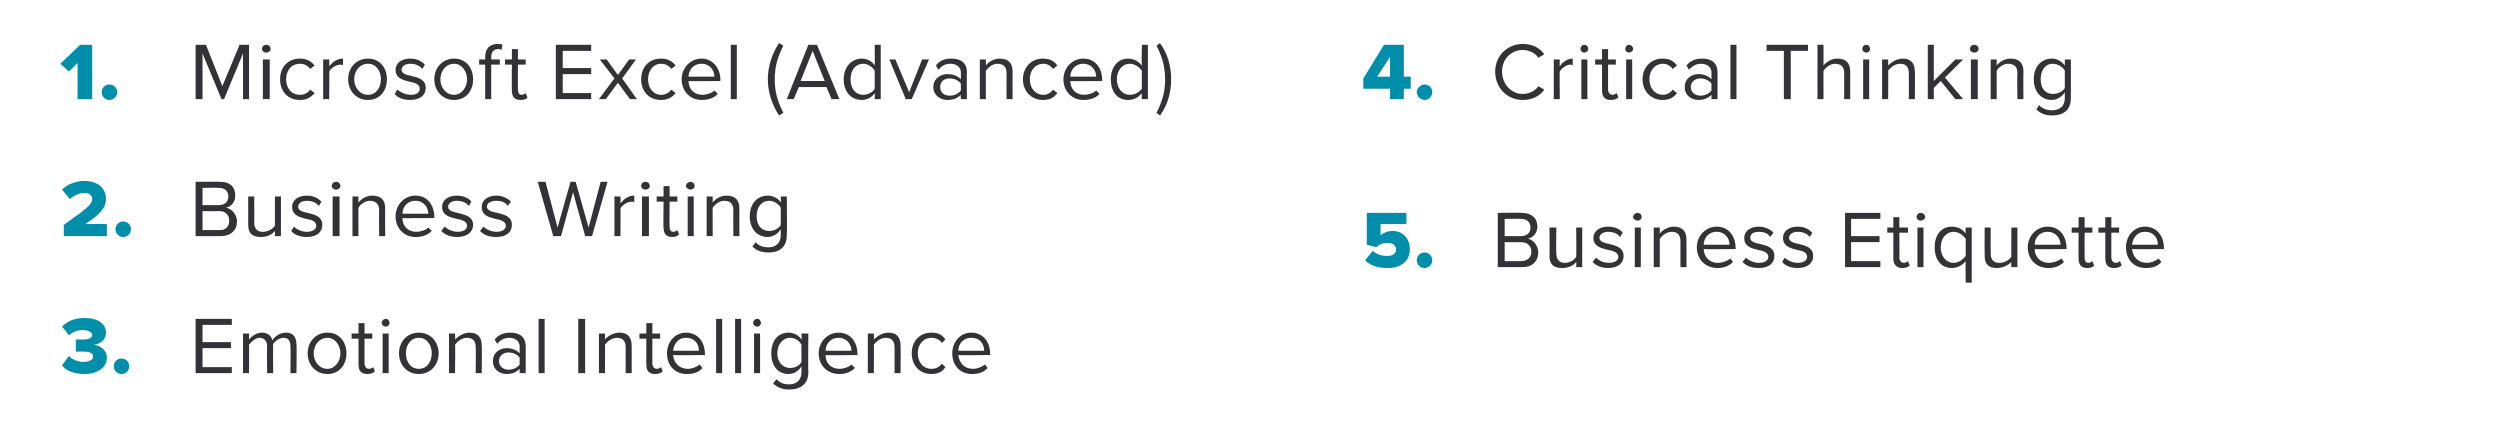
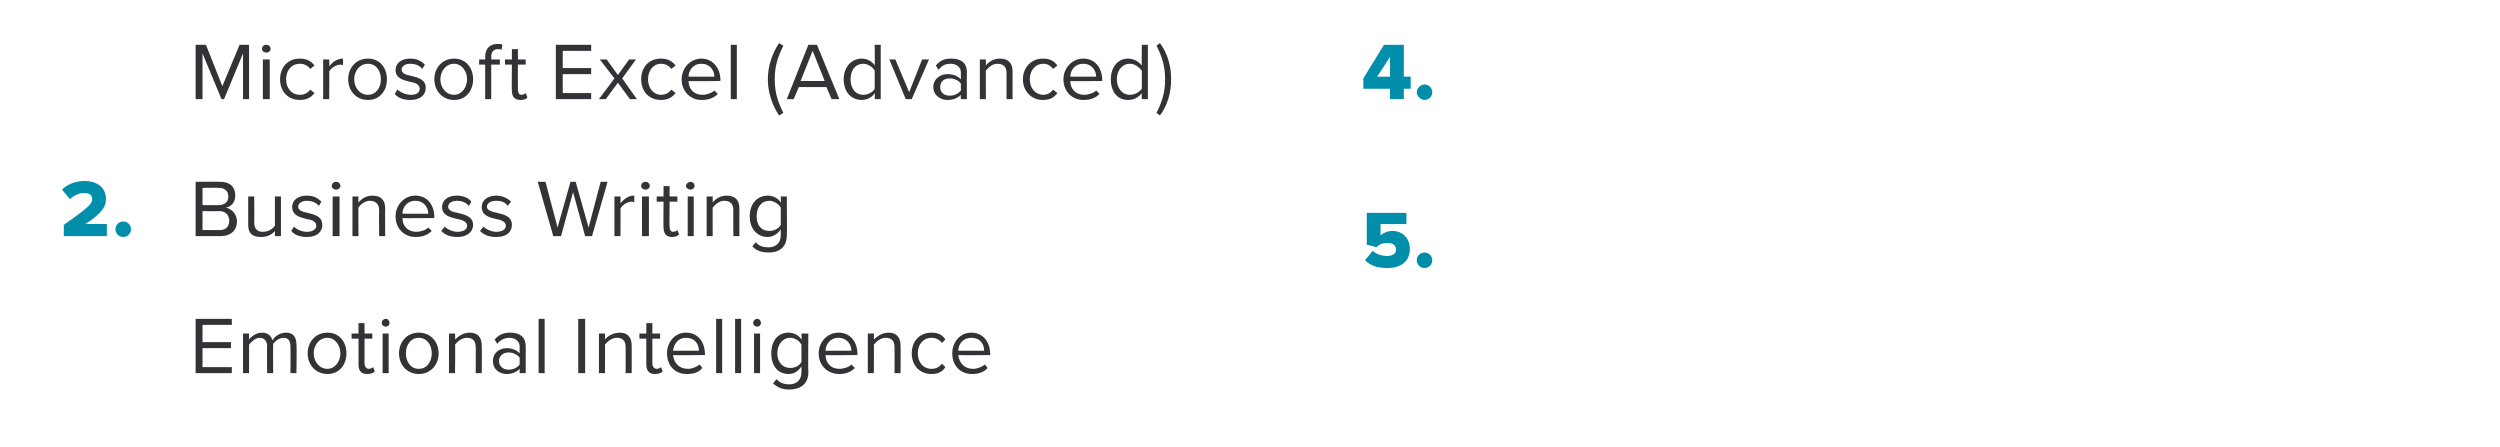
<svg xmlns="http://www.w3.org/2000/svg" version="1.1" width="290.1px" height="51.9px" viewBox="0 -4 290.1 51.9" style="top:-4px">
  <desc>Microsoft Excel (Advanced) Business Writing Emotional Intelligence Critical Thinking Business Etiquette</desc>
  <defs />
  <g id="Group68119">
-     <path d="M 173.8 27 L 173.8 20.7 C 173.8 20.7 176.6 20.67 176.6 20.7 C 177.7 20.7 178.4 21.3 178.4 22.3 C 178.4 23.1 177.8 23.6 177.3 23.7 C 177.9 23.8 178.5 24.5 178.5 25.3 C 178.5 26.3 177.8 27 176.7 27 C 176.66 27 173.8 27 173.8 27 Z M 174.6 23.4 C 174.6 23.4 176.46 23.41 176.5 23.4 C 177.2 23.4 177.6 23 177.6 22.4 C 177.6 21.8 177.2 21.4 176.5 21.4 C 176.46 21.37 174.6 21.4 174.6 21.4 L 174.6 23.4 Z M 174.6 26.3 C 174.6 26.3 176.5 26.3 176.5 26.3 C 177.2 26.3 177.7 25.9 177.7 25.2 C 177.7 24.6 177.3 24.1 176.5 24.1 C 176.5 24.12 174.6 24.1 174.6 24.1 L 174.6 26.3 Z M 182.9 27 C 182.9 27 182.94 26.36 182.9 26.4 C 182.6 26.8 182 27.1 181.3 27.1 C 180.3 27.1 179.8 26.7 179.8 25.7 C 179.84 25.66 179.8 22.4 179.8 22.4 L 180.6 22.4 C 180.6 22.4 180.55 25.44 180.6 25.4 C 180.6 26.2 181 26.5 181.6 26.5 C 182.1 26.5 182.7 26.2 182.9 25.8 C 182.94 25.79 182.9 22.4 182.9 22.4 L 183.6 22.4 L 183.6 27 L 182.9 27 Z M 185.2 25.9 C 185.5 26.2 186 26.5 186.7 26.5 C 187.4 26.5 187.8 26.2 187.8 25.8 C 187.8 25.3 187.2 25.1 186.6 25 C 185.8 24.8 184.9 24.6 184.9 23.6 C 184.9 22.9 185.5 22.3 186.6 22.3 C 187.4 22.3 188 22.6 188.3 23 C 188.3 23 188 23.5 188 23.5 C 187.7 23.1 187.2 22.9 186.6 22.9 C 186 22.9 185.6 23.2 185.6 23.6 C 185.6 24 186.1 24.2 186.7 24.3 C 187.5 24.5 188.4 24.7 188.4 25.7 C 188.4 26.5 187.8 27.1 186.6 27.1 C 185.9 27.1 185.3 26.9 184.8 26.4 C 184.8 26.4 185.2 25.9 185.2 25.9 Z M 189.5 21.2 C 189.5 20.9 189.8 20.7 190 20.7 C 190.3 20.7 190.5 20.9 190.5 21.2 C 190.5 21.4 190.3 21.6 190 21.6 C 189.8 21.6 189.5 21.4 189.5 21.2 Z M 189.7 27 L 189.7 22.4 L 190.4 22.4 L 190.4 27 L 189.7 27 Z M 195 27 C 195 27 194.99 24 195 24 C 195 23.2 194.6 22.9 194 22.9 C 193.4 22.9 192.9 23.3 192.6 23.7 C 192.6 23.65 192.6 27 192.6 27 L 191.9 27 L 191.9 22.4 L 192.6 22.4 C 192.6 22.4 192.6 23.08 192.6 23.1 C 192.9 22.7 193.6 22.3 194.2 22.3 C 195.2 22.3 195.7 22.8 195.7 23.8 C 195.7 23.78 195.7 27 195.7 27 L 195 27 Z M 199.2 22.3 C 200.6 22.3 201.4 23.4 201.4 24.8 C 201.41 24.76 201.4 24.9 201.4 24.9 C 201.4 24.9 197.69 24.94 197.7 24.9 C 197.7 25.8 198.4 26.5 199.3 26.5 C 199.9 26.5 200.4 26.3 200.8 26 C 200.8 26 201.1 26.4 201.1 26.4 C 200.6 26.9 200 27.1 199.3 27.1 C 197.9 27.1 196.9 26.1 196.9 24.7 C 196.9 23.4 197.9 22.3 199.2 22.3 Z M 197.7 24.4 C 197.7 24.4 200.7 24.4 200.7 24.4 C 200.7 23.7 200.2 22.9 199.2 22.9 C 198.2 22.9 197.7 23.7 197.7 24.4 Z M 202.6 25.9 C 202.9 26.2 203.5 26.5 204.1 26.5 C 204.8 26.5 205.2 26.2 205.2 25.8 C 205.2 25.3 204.6 25.1 204 25 C 203.2 24.8 202.4 24.6 202.4 23.6 C 202.4 22.9 203 22.3 204.1 22.3 C 204.8 22.3 205.4 22.6 205.8 23 C 205.8 23 205.4 23.5 205.4 23.5 C 205.2 23.1 204.7 22.9 204.1 22.9 C 203.4 22.9 203.1 23.2 203.1 23.6 C 203.1 24 203.6 24.2 204.2 24.3 C 205 24.5 205.9 24.7 205.9 25.7 C 205.9 26.5 205.3 27.1 204.1 27.1 C 203.3 27.1 202.7 26.9 202.2 26.4 C 202.2 26.4 202.6 25.9 202.6 25.9 Z M 207.1 25.9 C 207.4 26.2 208 26.5 208.6 26.5 C 209.3 26.5 209.7 26.2 209.7 25.8 C 209.7 25.3 209.2 25.1 208.5 25 C 207.8 24.8 206.9 24.6 206.9 23.6 C 206.9 22.9 207.5 22.3 208.6 22.3 C 209.4 22.3 209.9 22.6 210.3 23 C 210.3 23 210 23.5 210 23.5 C 209.7 23.1 209.2 22.9 208.6 22.9 C 208 22.9 207.6 23.2 207.6 23.6 C 207.6 24 208.1 24.2 208.7 24.3 C 209.5 24.5 210.4 24.7 210.4 25.7 C 210.4 26.5 209.8 27.1 208.6 27.1 C 207.9 27.1 207.2 26.9 206.8 26.4 C 206.8 26.4 207.1 25.9 207.1 25.9 Z M 214.1 27 L 214.1 20.7 L 218.2 20.7 L 218.2 21.4 L 214.8 21.4 L 214.8 23.4 L 218.1 23.4 L 218.1 24.1 L 214.8 24.1 L 214.8 26.3 L 218.2 26.3 L 218.2 27 L 214.1 27 Z M 219.7 26 C 219.72 26.05 219.7 23 219.7 23 L 219 23 L 219 22.4 L 219.7 22.4 L 219.7 21.2 L 220.4 21.2 L 220.4 22.4 L 221.4 22.4 L 221.4 23 L 220.4 23 C 220.4 23 220.43 25.89 220.4 25.9 C 220.4 26.2 220.6 26.5 220.9 26.5 C 221.1 26.5 221.3 26.4 221.4 26.3 C 221.4 26.3 221.6 26.8 221.6 26.8 C 221.4 27 221.2 27.1 220.7 27.1 C 220.1 27.1 219.7 26.7 219.7 26 Z M 222.4 21.2 C 222.4 20.9 222.6 20.7 222.9 20.7 C 223.1 20.7 223.4 20.9 223.4 21.2 C 223.4 21.4 223.1 21.6 222.9 21.6 C 222.6 21.6 222.4 21.4 222.4 21.2 Z M 222.5 27 L 222.5 22.4 L 223.2 22.4 L 223.2 27 L 222.5 27 Z M 228.8 28.8 L 228.1 28.8 C 228.1 28.8 228.06 26.31 228.1 26.3 C 227.7 26.8 227.1 27.1 226.5 27.1 C 225.3 27.1 224.5 26.2 224.5 24.7 C 224.5 23.2 225.3 22.3 226.5 22.3 C 227.2 22.3 227.7 22.6 228.1 23.1 C 228.06 23.1 228.1 22.4 228.1 22.4 L 228.8 22.4 L 228.8 28.8 Z M 228.1 23.7 C 227.8 23.3 227.3 22.9 226.7 22.9 C 225.8 22.9 225.2 23.7 225.2 24.7 C 225.2 25.7 225.8 26.5 226.7 26.5 C 227.3 26.5 227.8 26.1 228.1 25.7 C 228.1 25.7 228.1 23.7 228.1 23.7 Z M 233.4 27 C 233.4 27 233.37 26.36 233.4 26.4 C 233 26.8 232.4 27.1 231.7 27.1 C 230.8 27.1 230.3 26.7 230.3 25.7 C 230.28 25.66 230.3 22.4 230.3 22.4 L 231 22.4 C 231 22.4 230.99 25.44 231 25.4 C 231 26.2 231.4 26.5 232 26.5 C 232.6 26.5 233.1 26.2 233.4 25.8 C 233.37 25.79 233.4 22.4 233.4 22.4 L 234.1 22.4 L 234.1 27 L 233.4 27 Z M 237.6 22.3 C 239 22.3 239.8 23.4 239.8 24.8 C 239.81 24.76 239.8 24.9 239.8 24.9 C 239.8 24.9 236.09 24.94 236.1 24.9 C 236.1 25.8 236.8 26.5 237.7 26.5 C 238.3 26.5 238.8 26.3 239.2 26 C 239.2 26 239.5 26.4 239.5 26.4 C 239 26.9 238.4 27.1 237.7 27.1 C 236.3 27.1 235.3 26.1 235.3 24.7 C 235.3 23.4 236.3 22.3 237.6 22.3 Z M 236.1 24.4 C 236.1 24.4 239.1 24.4 239.1 24.4 C 239.1 23.7 238.6 22.9 237.6 22.9 C 236.6 22.9 236.1 23.7 236.1 24.4 Z M 241.2 26 C 241.17 26.05 241.2 23 241.2 23 L 240.4 23 L 240.4 22.4 L 241.2 22.4 L 241.2 21.2 L 241.9 21.2 L 241.9 22.4 L 242.8 22.4 L 242.8 23 L 241.9 23 C 241.9 23 241.88 25.89 241.9 25.9 C 241.9 26.2 242 26.5 242.3 26.5 C 242.5 26.5 242.7 26.4 242.8 26.3 C 242.8 26.3 243 26.8 243 26.8 C 242.9 27 242.6 27.1 242.2 27.1 C 241.5 27.1 241.2 26.7 241.2 26 Z M 244.3 26 C 244.3 26.05 244.3 23 244.3 23 L 243.5 23 L 243.5 22.4 L 244.3 22.4 L 244.3 21.2 L 245 21.2 L 245 22.4 L 245.9 22.4 L 245.9 23 L 245 23 C 245 23 245.01 25.89 245 25.9 C 245 26.2 245.2 26.5 245.5 26.5 C 245.7 26.5 245.9 26.4 246 26.3 C 246 26.3 246.2 26.8 246.2 26.8 C 246 27 245.7 27.1 245.3 27.1 C 244.6 27.1 244.3 26.7 244.3 26 Z M 248.9 22.3 C 250.3 22.3 251.1 23.4 251.1 24.8 C 251.13 24.76 251.1 24.9 251.1 24.9 C 251.1 24.9 247.42 24.94 247.4 24.9 C 247.5 25.8 248.1 26.5 249.1 26.5 C 249.6 26.5 250.1 26.3 250.5 26 C 250.5 26 250.8 26.4 250.8 26.4 C 250.4 26.9 249.8 27.1 249 27.1 C 247.6 27.1 246.7 26.1 246.7 24.7 C 246.7 23.4 247.6 22.3 248.9 22.3 Z M 247.4 24.4 C 247.4 24.4 250.4 24.4 250.4 24.4 C 250.4 23.7 250 22.9 248.9 22.9 C 247.9 22.9 247.5 23.7 247.4 24.4 Z " stroke="none" fill="#333236" />
    <path d="M 159.3 25.1 C 159.7 25.5 160.3 25.7 161 25.7 C 161.6 25.7 162 25.4 162 25 C 162 24.5 161.7 24.2 161 24.2 C 160.5 24.2 160.1 24.3 159.7 24.7 C 159.74 24.66 158.6 24.4 158.6 24.4 L 158.6 20.7 L 163.2 20.7 L 163.2 22 L 160.2 22 C 160.2 22 160.19 23.35 160.2 23.3 C 160.6 23 161 22.8 161.6 22.8 C 162.7 22.8 163.6 23.6 163.6 24.9 C 163.6 26.3 162.6 27.1 161 27.1 C 159.8 27.1 159 26.8 158.4 26.2 C 158.4 26.2 159.3 25.1 159.3 25.1 Z M 165.3 25.3 C 165.8 25.3 166.2 25.7 166.2 26.2 C 166.2 26.7 165.8 27.1 165.3 27.1 C 164.8 27.1 164.4 26.7 164.4 26.2 C 164.4 25.7 164.8 25.3 165.3 25.3 Z " stroke="none" fill="#008eaa" />
-     <path d="M 173.5 4.3 C 173.5 2.4 175 1.1 176.7 1.1 C 177.9 1.1 178.7 1.6 179.2 2.3 C 179.2 2.3 178.5 2.7 178.5 2.7 C 178.2 2.2 177.5 1.8 176.7 1.8 C 175.4 1.8 174.3 2.8 174.3 4.3 C 174.3 5.8 175.4 6.9 176.7 6.9 C 177.5 6.9 178.2 6.5 178.5 6 C 178.5 6 179.2 6.4 179.2 6.4 C 178.7 7.1 177.9 7.6 176.7 7.6 C 175 7.6 173.5 6.3 173.5 4.3 Z M 180.3 7.5 L 180.3 2.9 L 181 2.9 C 181 2.9 180.96 3.66 181 3.7 C 181.3 3.2 181.9 2.8 182.5 2.8 C 182.5 2.8 182.5 3.6 182.5 3.6 C 182.4 3.5 182.3 3.5 182.2 3.5 C 181.8 3.5 181.2 3.9 181 4.3 C 180.96 4.26 181 7.5 181 7.5 L 180.3 7.5 Z M 183.4 1.7 C 183.4 1.4 183.6 1.2 183.8 1.2 C 184.1 1.2 184.3 1.4 184.3 1.7 C 184.3 1.9 184.1 2.1 183.8 2.1 C 183.6 2.1 183.4 1.9 183.4 1.7 Z M 183.5 7.5 L 183.5 2.9 L 184.2 2.9 L 184.2 7.5 L 183.5 7.5 Z M 185.9 6.5 C 185.9 6.55 185.9 3.5 185.9 3.5 L 185.1 3.5 L 185.1 2.9 L 185.9 2.9 L 185.9 1.7 L 186.6 1.7 L 186.6 2.9 L 187.5 2.9 L 187.5 3.5 L 186.6 3.5 C 186.6 3.5 186.61 6.39 186.6 6.4 C 186.6 6.7 186.8 7 187.1 7 C 187.3 7 187.5 6.9 187.6 6.8 C 187.6 6.8 187.8 7.3 187.8 7.3 C 187.6 7.5 187.3 7.6 186.9 7.6 C 186.2 7.6 185.9 7.2 185.9 6.5 Z M 188.6 1.7 C 188.6 1.4 188.8 1.2 189 1.2 C 189.3 1.2 189.5 1.4 189.5 1.7 C 189.5 1.9 189.3 2.1 189 2.1 C 188.8 2.1 188.6 1.9 188.6 1.7 Z M 188.7 7.5 L 188.7 2.9 L 189.4 2.9 L 189.4 7.5 L 188.7 7.5 Z M 192.9 2.8 C 193.8 2.8 194.2 3.1 194.6 3.6 C 194.6 3.6 194.1 4 194.1 4 C 193.8 3.6 193.4 3.4 193 3.4 C 192 3.4 191.4 4.2 191.4 5.2 C 191.4 6.2 192 7 193 7 C 193.4 7 193.8 6.8 194.1 6.4 C 194.1 6.4 194.6 6.8 194.6 6.8 C 194.2 7.3 193.8 7.6 192.9 7.6 C 191.6 7.6 190.6 6.6 190.6 5.2 C 190.6 3.8 191.6 2.8 192.9 2.8 Z M 198.6 7.5 C 198.6 7.5 198.6 6.98 198.6 7 C 198.2 7.4 197.7 7.6 197.1 7.6 C 196.3 7.6 195.5 7.1 195.5 6.1 C 195.5 5.1 196.3 4.6 197.1 4.6 C 197.7 4.6 198.2 4.8 198.6 5.2 C 198.6 5.2 198.6 4.4 198.6 4.4 C 198.6 3.8 198.1 3.4 197.4 3.4 C 196.9 3.4 196.4 3.6 196 4.1 C 196 4.1 195.7 3.6 195.7 3.6 C 196.2 3 196.8 2.8 197.5 2.8 C 198.5 2.8 199.3 3.2 199.3 4.4 C 199.31 4.35 199.3 7.5 199.3 7.5 L 198.6 7.5 Z M 198.6 5.7 C 198.3 5.3 197.8 5.1 197.3 5.1 C 196.7 5.1 196.2 5.5 196.2 6.1 C 196.2 6.7 196.7 7.1 197.3 7.1 C 197.8 7.1 198.3 6.9 198.6 6.5 C 198.6 6.5 198.6 5.7 198.6 5.7 Z M 200.8 7.5 L 200.8 1.2 L 201.5 1.2 L 201.5 7.5 L 200.8 7.5 Z M 207 7.5 L 207 1.9 L 205 1.9 L 205 1.2 L 209.8 1.2 L 209.8 1.9 L 207.8 1.9 L 207.8 7.5 L 207 7.5 Z M 214 7.5 C 214 7.5 213.99 4.48 214 4.5 C 214 3.7 213.6 3.4 212.9 3.4 C 212.4 3.4 211.9 3.8 211.6 4.2 C 211.59 4.15 211.6 7.5 211.6 7.5 L 210.9 7.5 L 210.9 1.2 L 211.6 1.2 C 211.6 1.2 211.59 3.58 211.6 3.6 C 211.9 3.2 212.5 2.8 213.2 2.8 C 214.2 2.8 214.7 3.3 214.7 4.3 C 214.7 4.26 214.7 7.5 214.7 7.5 L 214 7.5 Z M 216.1 1.7 C 216.1 1.4 216.3 1.2 216.6 1.2 C 216.8 1.2 217 1.4 217 1.7 C 217 1.9 216.8 2.1 216.6 2.1 C 216.3 2.1 216.1 1.9 216.1 1.7 Z M 216.2 7.5 L 216.2 2.9 L 216.9 2.9 L 216.9 7.5 L 216.2 7.5 Z M 221.5 7.5 C 221.5 7.5 221.52 4.5 221.5 4.5 C 221.5 3.7 221.1 3.4 220.5 3.4 C 219.9 3.4 219.4 3.8 219.1 4.2 C 219.13 4.15 219.1 7.5 219.1 7.5 L 218.4 7.5 L 218.4 2.9 L 219.1 2.9 C 219.1 2.9 219.13 3.58 219.1 3.6 C 219.5 3.2 220.1 2.8 220.8 2.8 C 221.7 2.8 222.2 3.3 222.2 4.3 C 222.23 4.28 222.2 7.5 222.2 7.5 L 221.5 7.5 Z M 226.9 7.5 L 225.2 5.4 L 224.4 6.2 L 224.4 7.5 L 223.7 7.5 L 223.7 1.2 L 224.4 1.2 L 224.4 5.4 L 226.9 2.9 L 227.8 2.9 L 225.7 5 L 227.8 7.5 L 226.9 7.5 Z M 228.6 1.7 C 228.6 1.4 228.8 1.2 229.1 1.2 C 229.4 1.2 229.6 1.4 229.6 1.7 C 229.6 1.9 229.4 2.1 229.1 2.1 C 228.8 2.1 228.6 1.9 228.6 1.7 Z M 228.7 7.5 L 228.7 2.9 L 229.5 2.9 L 229.5 7.5 L 228.7 7.5 Z M 234.1 7.5 C 234.1 7.5 234.06 4.5 234.1 4.5 C 234.1 3.7 233.7 3.4 233 3.4 C 232.5 3.4 231.9 3.8 231.7 4.2 C 231.68 4.15 231.7 7.5 231.7 7.5 L 231 7.5 L 231 2.9 L 231.7 2.9 C 231.7 2.9 231.68 3.58 231.7 3.6 C 232 3.2 232.6 2.8 233.3 2.8 C 234.3 2.8 234.8 3.3 234.8 4.3 C 234.77 4.28 234.8 7.5 234.8 7.5 L 234.1 7.5 Z M 236.6 8.2 C 237 8.6 237.5 8.8 238.1 8.8 C 238.9 8.8 239.6 8.4 239.6 7.4 C 239.6 7.4 239.6 6.7 239.6 6.7 C 239.3 7.2 238.7 7.6 238.1 7.6 C 236.9 7.6 236 6.7 236 5.2 C 236 3.7 236.9 2.8 238.1 2.8 C 238.7 2.8 239.2 3.1 239.6 3.6 C 239.61 3.61 239.6 2.9 239.6 2.9 L 240.3 2.9 C 240.3 2.9 240.32 7.37 240.3 7.4 C 240.3 8.9 239.3 9.4 238.1 9.4 C 237.4 9.4 236.8 9.2 236.3 8.7 C 236.3 8.7 236.6 8.2 236.6 8.2 Z M 239.6 4.2 C 239.4 3.8 238.8 3.4 238.2 3.4 C 237.3 3.4 236.8 4.2 236.8 5.2 C 236.8 6.2 237.3 6.9 238.2 6.9 C 238.8 6.9 239.4 6.6 239.6 6.2 C 239.6 6.2 239.6 4.2 239.6 4.2 Z " stroke="none" fill="#333236" />
    <path d="M 161.3 7.5 L 161.3 6.3 L 158.2 6.3 L 158.2 5.1 L 160.6 1.2 L 162.9 1.2 L 162.9 4.9 L 163.7 4.9 L 163.7 6.3 L 162.9 6.3 L 162.9 7.5 L 161.3 7.5 Z M 161.3 2.6 L 159.8 4.9 L 161.3 4.9 L 161.3 2.6 Z M 165.3 5.8 C 165.8 5.8 166.2 6.2 166.2 6.7 C 166.2 7.2 165.8 7.6 165.3 7.6 C 164.9 7.6 164.4 7.2 164.4 6.7 C 164.4 6.2 164.9 5.8 165.3 5.8 Z " stroke="none" fill="#008eaa" />
  </g>
  <g id="Group68114">
    <path d="M 22.7 39.3 L 22.7 33 L 26.9 33 L 26.9 33.7 L 23.5 33.7 L 23.5 35.7 L 26.8 35.7 L 26.8 36.4 L 23.5 36.4 L 23.5 38.6 L 26.9 38.6 L 26.9 39.3 L 22.7 39.3 Z M 33.7 39.3 C 33.7 39.3 33.74 36.19 33.7 36.2 C 33.7 35.6 33.5 35.2 32.9 35.2 C 32.4 35.2 31.9 35.6 31.7 35.9 C 31.67 35.94 31.7 39.3 31.7 39.3 L 31 39.3 C 31 39.3 30.96 36.19 31 36.2 C 31 35.6 30.7 35.2 30.1 35.2 C 29.7 35.2 29.2 35.6 28.9 36 C 28.91 35.95 28.9 39.3 28.9 39.3 L 28.2 39.3 L 28.2 34.7 L 28.9 34.7 C 28.9 34.7 28.91 35.38 28.9 35.4 C 29.1 35.1 29.7 34.6 30.4 34.6 C 31.1 34.6 31.5 35 31.6 35.5 C 31.9 35 32.5 34.6 33.2 34.6 C 34 34.6 34.4 35.1 34.4 36 C 34.45 35.99 34.4 39.3 34.4 39.3 L 33.7 39.3 Z M 35.7 37 C 35.7 35.7 36.6 34.6 38 34.6 C 39.4 34.6 40.2 35.7 40.2 37 C 40.2 38.3 39.4 39.4 38 39.4 C 36.6 39.4 35.7 38.3 35.7 37 Z M 39.5 37 C 39.5 36.1 38.9 35.2 38 35.2 C 37 35.2 36.4 36.1 36.4 37 C 36.4 37.9 37 38.8 38 38.8 C 38.9 38.8 39.5 37.9 39.5 37 Z M 41.6 38.3 C 41.6 38.35 41.6 35.3 41.6 35.3 L 40.8 35.3 L 40.8 34.7 L 41.6 34.7 L 41.6 33.5 L 42.3 33.5 L 42.3 34.7 L 43.2 34.7 L 43.2 35.3 L 42.3 35.3 C 42.3 35.3 42.31 38.19 42.3 38.2 C 42.3 38.5 42.5 38.8 42.8 38.8 C 43 38.8 43.2 38.7 43.3 38.6 C 43.3 38.6 43.5 39.1 43.5 39.1 C 43.3 39.3 43 39.4 42.6 39.4 C 41.9 39.4 41.6 39 41.6 38.3 Z M 44.3 33.5 C 44.3 33.2 44.5 33 44.8 33 C 45 33 45.2 33.2 45.2 33.5 C 45.2 33.7 45 33.9 44.8 33.9 C 44.5 33.9 44.3 33.7 44.3 33.5 Z M 44.4 39.3 L 44.4 34.7 L 45.1 34.7 L 45.1 39.3 L 44.4 39.3 Z M 46.3 37 C 46.3 35.7 47.2 34.6 48.6 34.6 C 50 34.6 50.9 35.7 50.9 37 C 50.9 38.3 50 39.4 48.6 39.4 C 47.2 39.4 46.3 38.3 46.3 37 Z M 50.1 37 C 50.1 36.1 49.6 35.2 48.6 35.2 C 47.6 35.2 47.1 36.1 47.1 37 C 47.1 37.9 47.6 38.8 48.6 38.8 C 49.6 38.8 50.1 37.9 50.1 37 Z M 55.2 39.3 C 55.2 39.3 55.23 36.3 55.2 36.3 C 55.2 35.5 54.8 35.2 54.2 35.2 C 53.6 35.2 53.1 35.6 52.8 36 C 52.85 35.95 52.8 39.3 52.8 39.3 L 52.1 39.3 L 52.1 34.7 L 52.8 34.7 C 52.8 34.7 52.85 35.38 52.8 35.4 C 53.2 35 53.8 34.6 54.5 34.6 C 55.4 34.6 55.9 35.1 55.9 36.1 C 55.94 36.08 55.9 39.3 55.9 39.3 L 55.2 39.3 Z M 60.3 39.3 C 60.3 39.3 60.3 38.78 60.3 38.8 C 59.9 39.2 59.4 39.4 58.8 39.4 C 58 39.4 57.2 38.9 57.2 37.9 C 57.2 36.9 58 36.4 58.8 36.4 C 59.4 36.4 59.9 36.6 60.3 37 C 60.3 37 60.3 36.2 60.3 36.2 C 60.3 35.6 59.8 35.2 59.1 35.2 C 58.6 35.2 58.1 35.4 57.7 35.9 C 57.7 35.9 57.4 35.4 57.4 35.4 C 57.9 34.8 58.5 34.6 59.2 34.6 C 60.2 34.6 61 35 61 36.2 C 61.01 36.15 61 39.3 61 39.3 L 60.3 39.3 Z M 60.3 37.5 C 60 37.1 59.5 36.9 59 36.9 C 58.4 36.9 57.9 37.3 57.9 37.9 C 57.9 38.5 58.4 38.9 59 38.9 C 59.5 38.9 60 38.7 60.3 38.3 C 60.3 38.3 60.3 37.5 60.3 37.5 Z M 62.5 39.3 L 62.5 33 L 63.2 33 L 63.2 39.3 L 62.5 39.3 Z M 67.1 39.3 L 67.1 33 L 67.9 33 L 67.9 39.3 L 67.1 39.3 Z M 72.6 39.3 C 72.6 39.3 72.6 36.3 72.6 36.3 C 72.6 35.5 72.2 35.2 71.6 35.2 C 71 35.2 70.5 35.6 70.2 36 C 70.22 35.95 70.2 39.3 70.2 39.3 L 69.5 39.3 L 69.5 34.7 L 70.2 34.7 C 70.2 34.7 70.22 35.38 70.2 35.4 C 70.5 35 71.2 34.6 71.9 34.6 C 72.8 34.6 73.3 35.1 73.3 36.1 C 73.31 36.08 73.3 39.3 73.3 39.3 L 72.6 39.3 Z M 75 38.3 C 74.99 38.35 75 35.3 75 35.3 L 74.2 35.3 L 74.2 34.7 L 75 34.7 L 75 33.5 L 75.7 33.5 L 75.7 34.7 L 76.6 34.7 L 76.6 35.3 L 75.7 35.3 C 75.7 35.3 75.7 38.19 75.7 38.2 C 75.7 38.5 75.9 38.8 76.2 38.8 C 76.4 38.8 76.6 38.7 76.7 38.6 C 76.7 38.6 76.9 39.1 76.9 39.1 C 76.7 39.3 76.4 39.4 76 39.4 C 75.3 39.4 75 39 75 38.3 Z M 79.6 34.6 C 81 34.6 81.8 35.7 81.8 37.1 C 81.83 37.06 81.8 37.2 81.8 37.2 C 81.8 37.2 78.11 37.24 78.1 37.2 C 78.2 38.1 78.8 38.8 79.8 38.8 C 80.3 38.8 80.8 38.6 81.2 38.3 C 81.2 38.3 81.5 38.7 81.5 38.7 C 81.1 39.2 80.5 39.4 79.7 39.4 C 78.3 39.4 77.4 38.4 77.4 37 C 77.4 35.7 78.3 34.6 79.6 34.6 Z M 78.1 36.7 C 78.1 36.7 81.1 36.7 81.1 36.7 C 81.1 36 80.7 35.2 79.6 35.2 C 78.6 35.2 78.2 36 78.1 36.7 Z M 83.1 39.3 L 83.1 33 L 83.8 33 L 83.8 39.3 L 83.1 39.3 Z M 85.3 39.3 L 85.3 33 L 86 33 L 86 39.3 L 85.3 39.3 Z M 87.4 33.5 C 87.4 33.2 87.6 33 87.9 33 C 88.1 33 88.3 33.2 88.3 33.5 C 88.3 33.7 88.1 33.9 87.9 33.9 C 87.6 33.9 87.4 33.7 87.4 33.5 Z M 87.5 39.3 L 87.5 34.7 L 88.2 34.7 L 88.2 39.3 L 87.5 39.3 Z M 90.1 40 C 90.5 40.4 90.9 40.6 91.6 40.6 C 92.3 40.6 93 40.2 93 39.2 C 93 39.2 93 38.5 93 38.5 C 92.7 39 92.2 39.4 91.5 39.4 C 90.3 39.4 89.5 38.5 89.5 37 C 89.5 35.5 90.3 34.6 91.5 34.6 C 92.1 34.6 92.7 34.9 93 35.4 C 93.05 35.41 93 34.7 93 34.7 L 93.8 34.7 C 93.8 34.7 93.76 39.17 93.8 39.2 C 93.8 40.7 92.7 41.2 91.6 41.2 C 90.8 41.2 90.3 41 89.7 40.5 C 89.7 40.5 90.1 40 90.1 40 Z M 93 36 C 92.8 35.6 92.3 35.2 91.7 35.2 C 90.8 35.2 90.2 36 90.2 37 C 90.2 38 90.8 38.7 91.7 38.7 C 92.3 38.7 92.8 38.4 93 38 C 93 38 93 36 93 36 Z M 97.3 34.6 C 98.7 34.6 99.5 35.7 99.5 37.1 C 99.48 37.06 99.5 37.2 99.5 37.2 C 99.5 37.2 95.77 37.24 95.8 37.2 C 95.8 38.1 96.4 38.8 97.4 38.8 C 97.9 38.8 98.5 38.6 98.8 38.3 C 98.8 38.3 99.2 38.7 99.2 38.7 C 98.7 39.2 98.1 39.4 97.4 39.4 C 96 39.4 95 38.4 95 37 C 95 35.7 96 34.6 97.3 34.6 Z M 95.8 36.7 C 95.8 36.7 98.8 36.7 98.8 36.7 C 98.8 36 98.3 35.2 97.3 35.2 C 96.3 35.2 95.8 36 95.8 36.7 Z M 103.8 39.3 C 103.8 39.3 103.82 36.3 103.8 36.3 C 103.8 35.5 103.4 35.2 102.8 35.2 C 102.2 35.2 101.7 35.6 101.4 36 C 101.43 35.95 101.4 39.3 101.4 39.3 L 100.7 39.3 L 100.7 34.7 L 101.4 34.7 C 101.4 34.7 101.43 35.38 101.4 35.4 C 101.8 35 102.4 34.6 103.1 34.6 C 104 34.6 104.5 35.1 104.5 36.1 C 104.53 36.08 104.5 39.3 104.5 39.3 L 103.8 39.3 Z M 108.1 34.6 C 108.9 34.6 109.4 34.9 109.7 35.4 C 109.7 35.4 109.3 35.8 109.3 35.8 C 109 35.4 108.6 35.2 108.1 35.2 C 107.1 35.2 106.5 36 106.5 37 C 106.5 38 107.1 38.8 108.1 38.8 C 108.6 38.8 109 38.6 109.3 38.2 C 109.3 38.2 109.7 38.6 109.7 38.6 C 109.4 39.1 108.9 39.4 108.1 39.4 C 106.7 39.4 105.8 38.4 105.8 37 C 105.8 35.6 106.7 34.6 108.1 34.6 Z M 112.7 34.6 C 114.1 34.6 114.9 35.7 114.9 37.1 C 114.92 37.06 114.9 37.2 114.9 37.2 C 114.9 37.2 111.2 37.24 111.2 37.2 C 111.3 38.1 111.9 38.8 112.9 38.8 C 113.4 38.8 113.9 38.6 114.3 38.3 C 114.3 38.3 114.6 38.7 114.6 38.7 C 114.2 39.2 113.5 39.4 112.8 39.4 C 111.4 39.4 110.5 38.4 110.5 37 C 110.5 35.7 111.4 34.6 112.7 34.6 Z M 111.2 36.7 C 111.2 36.7 114.2 36.7 114.2 36.7 C 114.2 36 113.8 35.2 112.7 35.2 C 111.7 35.2 111.2 36 111.2 36.7 Z " stroke="none" fill="#333236" />
-     <path d="M 8 37.3 C 8.4 37.8 9.2 38 9.7 38 C 10.4 38 10.8 37.7 10.8 37.4 C 10.8 37 10.5 36.8 9.6 36.8 C 9.4 36.8 8.9 36.8 8.8 36.8 C 8.8 36.8 8.8 35.4 8.8 35.4 C 8.9 35.4 9.4 35.4 9.6 35.4 C 10.3 35.4 10.7 35.2 10.7 34.9 C 10.7 34.5 10.2 34.3 9.6 34.3 C 9 34.3 8.5 34.5 8 34.9 C 8 34.9 7.2 33.9 7.2 33.9 C 7.8 33.3 8.6 32.9 9.8 32.9 C 11.4 32.9 12.3 33.6 12.3 34.6 C 12.3 35.4 11.7 35.9 10.9 36 C 11.6 36.1 12.4 36.6 12.4 37.5 C 12.4 38.6 11.4 39.4 9.8 39.4 C 8.6 39.4 7.6 39 7.2 38.4 C 7.2 38.4 8 37.3 8 37.3 Z M 14.1 37.6 C 14.6 37.6 15 38 15 38.5 C 15 39 14.6 39.4 14.1 39.4 C 13.6 39.4 13.2 39 13.2 38.5 C 13.2 38 13.6 37.6 14.1 37.6 Z " stroke="none" fill="#008eaa" />
    <path d="M 22.7 23.4 L 22.7 17.1 C 22.7 17.1 25.56 17.07 25.6 17.1 C 26.7 17.1 27.3 17.7 27.3 18.7 C 27.3 19.5 26.8 20 26.2 20.1 C 26.9 20.2 27.5 20.9 27.5 21.7 C 27.5 22.7 26.8 23.4 25.6 23.4 C 25.63 23.4 22.7 23.4 22.7 23.4 Z M 23.5 19.8 C 23.5 19.8 25.43 19.81 25.4 19.8 C 26.1 19.8 26.5 19.4 26.5 18.8 C 26.5 18.2 26.1 17.8 25.4 17.8 C 25.43 17.77 23.5 17.8 23.5 17.8 L 23.5 19.8 Z M 23.5 22.7 C 23.5 22.7 25.47 22.7 25.5 22.7 C 26.2 22.7 26.6 22.3 26.6 21.6 C 26.6 21 26.2 20.5 25.5 20.5 C 25.47 20.52 23.5 20.5 23.5 20.5 L 23.5 22.7 Z M 31.9 23.4 C 31.9 23.4 31.9 22.76 31.9 22.8 C 31.6 23.2 31 23.5 30.3 23.5 C 29.3 23.5 28.8 23.1 28.8 22.1 C 28.81 22.06 28.8 18.8 28.8 18.8 L 29.5 18.8 C 29.5 18.8 29.52 21.84 29.5 21.8 C 29.5 22.6 29.9 22.9 30.5 22.9 C 31.1 22.9 31.6 22.6 31.9 22.2 C 31.9 22.19 31.9 18.8 31.9 18.8 L 32.6 18.8 L 32.6 23.4 L 31.9 23.4 Z M 34.1 22.3 C 34.4 22.6 35 22.9 35.6 22.9 C 36.3 22.9 36.7 22.6 36.7 22.2 C 36.7 21.7 36.2 21.5 35.5 21.4 C 34.8 21.2 33.9 21 33.9 20 C 33.9 19.3 34.5 18.7 35.6 18.7 C 36.4 18.7 36.9 19 37.3 19.4 C 37.3 19.4 37 19.9 37 19.9 C 36.7 19.5 36.2 19.3 35.6 19.3 C 35 19.3 34.6 19.6 34.6 20 C 34.6 20.4 35.1 20.6 35.7 20.7 C 36.5 20.9 37.4 21.1 37.4 22.1 C 37.4 22.9 36.8 23.5 35.6 23.5 C 34.9 23.5 34.2 23.3 33.8 22.8 C 33.8 22.8 34.1 22.3 34.1 22.3 Z M 38.5 17.6 C 38.5 17.3 38.7 17.1 39 17.1 C 39.3 17.1 39.5 17.3 39.5 17.6 C 39.5 17.8 39.3 18 39 18 C 38.7 18 38.5 17.8 38.5 17.6 Z M 38.6 23.4 L 38.6 18.8 L 39.4 18.8 L 39.4 23.4 L 38.6 23.4 Z M 44 23.4 C 44 23.4 43.96 20.4 44 20.4 C 44 19.6 43.5 19.3 42.9 19.3 C 42.4 19.3 41.8 19.7 41.6 20.1 C 41.57 20.05 41.6 23.4 41.6 23.4 L 40.9 23.4 L 40.9 18.8 L 41.6 18.8 C 41.6 18.8 41.57 19.48 41.6 19.5 C 41.9 19.1 42.5 18.7 43.2 18.7 C 44.2 18.7 44.7 19.2 44.7 20.2 C 44.67 20.18 44.7 23.4 44.7 23.4 L 44 23.4 Z M 48.2 18.7 C 49.6 18.7 50.4 19.8 50.4 21.2 C 50.37 21.16 50.4 21.3 50.4 21.3 C 50.4 21.3 46.66 21.34 46.7 21.3 C 46.7 22.2 47.3 22.9 48.3 22.9 C 48.8 22.9 49.4 22.7 49.7 22.4 C 49.7 22.4 50.1 22.8 50.1 22.8 C 49.6 23.3 49 23.5 48.2 23.5 C 46.9 23.5 45.9 22.5 45.9 21.1 C 45.9 19.8 46.9 18.7 48.2 18.7 Z M 46.7 20.8 C 46.7 20.8 49.7 20.8 49.7 20.8 C 49.7 20.1 49.2 19.3 48.2 19.3 C 47.2 19.3 46.7 20.1 46.7 20.8 Z M 51.6 22.3 C 51.9 22.6 52.5 22.9 53.1 22.9 C 53.8 22.9 54.2 22.6 54.2 22.2 C 54.2 21.7 53.6 21.5 53 21.4 C 52.2 21.2 51.3 21 51.3 20 C 51.3 19.3 51.9 18.7 53 18.7 C 53.8 18.7 54.4 19 54.7 19.4 C 54.7 19.4 54.4 19.9 54.4 19.9 C 54.1 19.5 53.6 19.3 53 19.3 C 52.4 19.3 52 19.6 52 20 C 52 20.4 52.5 20.6 53.1 20.7 C 53.9 20.9 54.9 21.1 54.9 22.1 C 54.9 22.9 54.2 23.5 53.1 23.5 C 52.3 23.5 51.7 23.3 51.2 22.8 C 51.2 22.8 51.6 22.3 51.6 22.3 Z M 56.1 22.3 C 56.4 22.6 57 22.9 57.6 22.9 C 58.3 22.9 58.7 22.6 58.7 22.2 C 58.7 21.7 58.1 21.5 57.5 21.4 C 56.7 21.2 55.9 21 55.9 20 C 55.9 19.3 56.5 18.7 57.6 18.7 C 58.3 18.7 58.9 19 59.3 19.4 C 59.3 19.4 58.9 19.9 58.9 19.9 C 58.7 19.5 58.2 19.3 57.6 19.3 C 56.9 19.3 56.5 19.6 56.5 20 C 56.5 20.4 57.1 20.6 57.7 20.7 C 58.5 20.9 59.4 21.1 59.4 22.1 C 59.4 22.9 58.8 23.5 57.6 23.5 C 56.8 23.5 56.2 23.3 55.7 22.8 C 55.7 22.8 56.1 22.3 56.1 22.3 Z M 67.9 23.4 L 66.5 18.3 L 65.1 23.4 L 64.2 23.4 L 62.4 17.1 L 63.3 17.1 L 64.7 22.4 L 66.2 17.1 L 66.8 17.1 L 68.3 22.4 L 69.7 17.1 L 70.5 17.1 L 68.7 23.4 L 67.9 23.4 Z M 71.3 23.4 L 71.3 18.8 L 72 18.8 C 72 18.8 72.02 19.56 72 19.6 C 72.4 19.1 72.9 18.7 73.6 18.7 C 73.6 18.7 73.6 19.5 73.6 19.5 C 73.5 19.4 73.4 19.4 73.3 19.4 C 72.8 19.4 72.2 19.8 72 20.2 C 72.02 20.16 72 23.4 72 23.4 L 71.3 23.4 Z M 74.4 17.6 C 74.4 17.3 74.6 17.1 74.9 17.1 C 75.2 17.1 75.4 17.3 75.4 17.6 C 75.4 17.8 75.2 18 74.9 18 C 74.6 18 74.4 17.8 74.4 17.6 Z M 74.5 23.4 L 74.5 18.8 L 75.3 18.8 L 75.3 23.4 L 74.5 23.4 Z M 77 22.4 C 76.96 22.45 77 19.4 77 19.4 L 76.2 19.4 L 76.2 18.8 L 77 18.8 L 77 17.6 L 77.7 17.6 L 77.7 18.8 L 78.6 18.8 L 78.6 19.4 L 77.7 19.4 C 77.7 19.4 77.67 22.29 77.7 22.3 C 77.7 22.6 77.8 22.9 78.1 22.9 C 78.3 22.9 78.5 22.8 78.6 22.7 C 78.6 22.7 78.8 23.2 78.8 23.2 C 78.6 23.4 78.4 23.5 78 23.5 C 77.3 23.5 77 23.1 77 22.4 Z M 79.6 17.6 C 79.6 17.3 79.9 17.1 80.1 17.1 C 80.4 17.1 80.6 17.3 80.6 17.6 C 80.6 17.8 80.4 18 80.1 18 C 79.9 18 79.6 17.8 79.6 17.6 Z M 79.8 23.4 L 79.8 18.8 L 80.5 18.8 L 80.5 23.4 L 79.8 23.4 Z M 85.1 23.4 C 85.1 23.4 85.07 20.4 85.1 20.4 C 85.1 19.6 84.7 19.3 84 19.3 C 83.5 19.3 83 19.7 82.7 20.1 C 82.69 20.05 82.7 23.4 82.7 23.4 L 82 23.4 L 82 18.8 L 82.7 18.8 C 82.7 18.8 82.69 19.48 82.7 19.5 C 83 19.1 83.6 18.7 84.3 18.7 C 85.3 18.7 85.8 19.2 85.8 20.2 C 85.79 20.18 85.8 23.4 85.8 23.4 L 85.1 23.4 Z M 87.7 24.1 C 88 24.5 88.5 24.7 89.2 24.7 C 89.9 24.7 90.6 24.3 90.6 23.3 C 90.6 23.3 90.6 22.6 90.6 22.6 C 90.3 23.1 89.7 23.5 89.1 23.5 C 87.9 23.5 87 22.6 87 21.1 C 87 19.6 87.9 18.7 89.1 18.7 C 89.7 18.7 90.3 19 90.6 19.5 C 90.63 19.51 90.6 18.8 90.6 18.8 L 91.3 18.8 C 91.3 18.8 91.34 23.27 91.3 23.3 C 91.3 24.8 90.3 25.3 89.2 25.3 C 88.4 25.3 87.8 25.1 87.3 24.6 C 87.3 24.6 87.7 24.1 87.7 24.1 Z M 90.6 20.1 C 90.4 19.7 89.8 19.3 89.3 19.3 C 88.3 19.3 87.8 20.1 87.8 21.1 C 87.8 22.1 88.3 22.8 89.3 22.8 C 89.8 22.8 90.4 22.5 90.6 22.1 C 90.6 22.1 90.6 20.1 90.6 20.1 Z " stroke="none" fill="#333236" />
    <path d="M 7.4 23.4 C 7.4 23.4 7.42 22.13 7.4 22.1 C 10.2 20.1 10.7 19.7 10.7 19.1 C 10.7 18.6 10.3 18.4 9.8 18.4 C 9.1 18.4 8.6 18.7 8.1 19.1 C 8.1 19.1 7.2 18 7.2 18 C 7.9 17.3 8.9 17 9.8 17 C 11.3 17 12.3 17.8 12.3 19.1 C 12.3 20.1 11.6 20.9 9.9 22 C 9.95 21.98 12.4 22 12.4 22 L 12.4 23.4 L 7.4 23.4 Z M 14.3 21.7 C 14.8 21.7 15.2 22.1 15.2 22.6 C 15.2 23.1 14.8 23.5 14.3 23.5 C 13.8 23.5 13.4 23.1 13.4 22.6 C 13.4 22.1 13.8 21.7 14.3 21.7 Z " stroke="none" fill="#008eaa" />
    <path d="M 28.2 7.5 L 28.2 2.2 L 26 7.5 L 25.7 7.5 L 23.5 2.2 L 23.5 7.5 L 22.7 7.5 L 22.7 1.2 L 23.9 1.2 L 25.8 6 L 27.8 1.2 L 28.9 1.2 L 28.9 7.5 L 28.2 7.5 Z M 30.4 1.7 C 30.4 1.4 30.6 1.2 30.9 1.2 C 31.2 1.2 31.4 1.4 31.4 1.7 C 31.4 1.9 31.2 2.1 30.9 2.1 C 30.6 2.1 30.4 1.9 30.4 1.7 Z M 30.5 7.5 L 30.5 2.9 L 31.3 2.9 L 31.3 7.5 L 30.5 7.5 Z M 34.8 2.8 C 35.6 2.8 36.1 3.1 36.5 3.6 C 36.5 3.6 36 4 36 4 C 35.7 3.6 35.3 3.4 34.8 3.4 C 33.8 3.4 33.2 4.2 33.2 5.2 C 33.2 6.2 33.8 7 34.8 7 C 35.3 7 35.7 6.8 36 6.4 C 36 6.4 36.5 6.8 36.5 6.8 C 36.1 7.3 35.6 7.6 34.8 7.6 C 33.4 7.6 32.5 6.6 32.5 5.2 C 32.5 3.8 33.4 2.8 34.8 2.8 Z M 37.5 7.5 L 37.5 2.9 L 38.2 2.9 C 38.2 2.9 38.23 3.66 38.2 3.7 C 38.6 3.2 39.1 2.8 39.8 2.8 C 39.8 2.8 39.8 3.6 39.8 3.6 C 39.7 3.5 39.6 3.5 39.5 3.5 C 39 3.5 38.4 3.9 38.2 4.3 C 38.23 4.26 38.2 7.5 38.2 7.5 L 37.5 7.5 Z M 40.4 5.2 C 40.4 3.9 41.3 2.8 42.7 2.8 C 44.1 2.8 44.9 3.9 44.9 5.2 C 44.9 6.5 44.1 7.6 42.7 7.6 C 41.3 7.6 40.4 6.5 40.4 5.2 Z M 44.2 5.2 C 44.2 4.3 43.7 3.4 42.7 3.4 C 41.7 3.4 41.1 4.3 41.1 5.2 C 41.1 6.1 41.7 7 42.7 7 C 43.7 7 44.2 6.1 44.2 5.2 Z M 46.1 6.4 C 46.5 6.7 47 7 47.7 7 C 48.4 7 48.7 6.7 48.7 6.3 C 48.7 5.8 48.2 5.6 47.6 5.5 C 46.8 5.3 45.9 5.1 45.9 4.1 C 45.9 3.4 46.5 2.8 47.6 2.8 C 48.4 2.8 48.9 3.1 49.3 3.5 C 49.3 3.5 49 4 49 4 C 48.7 3.6 48.2 3.4 47.6 3.4 C 47 3.4 46.6 3.7 46.6 4.1 C 46.6 4.5 47.1 4.7 47.7 4.8 C 48.5 5 49.4 5.2 49.4 6.2 C 49.4 7 48.8 7.6 47.6 7.6 C 46.9 7.6 46.2 7.4 45.8 6.9 C 45.8 6.9 46.1 6.4 46.1 6.4 Z M 50.4 5.2 C 50.4 3.9 51.3 2.8 52.7 2.8 C 54.1 2.8 54.9 3.9 54.9 5.2 C 54.9 6.5 54.1 7.6 52.7 7.6 C 51.3 7.6 50.4 6.5 50.4 5.2 Z M 54.2 5.2 C 54.2 4.3 53.6 3.4 52.7 3.4 C 51.7 3.4 51.1 4.3 51.1 5.2 C 51.1 6.1 51.7 7 52.7 7 C 53.6 7 54.2 6.1 54.2 5.2 Z M 57 3.5 L 57 7.5 L 56.3 7.5 L 56.3 3.5 L 55.6 3.5 L 55.6 2.9 L 56.3 2.9 C 56.3 2.9 56.33 2.57 56.3 2.6 C 56.3 1.6 56.9 1.1 57.7 1.1 C 57.9 1.1 58.2 1.1 58.3 1.2 C 58.3 1.2 58.2 1.8 58.2 1.8 C 58.1 1.7 57.9 1.7 57.8 1.7 C 57.3 1.7 57 2 57 2.6 C 57.04 2.57 57 2.9 57 2.9 L 58 2.9 L 58 3.5 L 57 3.5 Z M 59.4 6.5 C 59.37 6.55 59.4 3.5 59.4 3.5 L 58.6 3.5 L 58.6 2.9 L 59.4 2.9 L 59.4 1.7 L 60.1 1.7 L 60.1 2.9 L 61 2.9 L 61 3.5 L 60.1 3.5 C 60.1 3.5 60.08 6.39 60.1 6.4 C 60.1 6.7 60.2 7 60.5 7 C 60.7 7 60.9 6.9 61 6.8 C 61 6.8 61.2 7.3 61.2 7.3 C 61.1 7.5 60.8 7.6 60.4 7.6 C 59.7 7.6 59.4 7.2 59.4 6.5 Z M 64.5 7.5 L 64.5 1.2 L 68.6 1.2 L 68.6 1.9 L 65.3 1.9 L 65.3 3.9 L 68.6 3.9 L 68.6 4.6 L 65.3 4.6 L 65.3 6.8 L 68.6 6.8 L 68.6 7.5 L 64.5 7.5 Z M 73.1 7.5 L 71.7 5.6 L 70.3 7.5 L 69.5 7.5 L 71.3 5.1 L 69.6 2.9 L 70.4 2.9 L 71.7 4.7 L 73 2.9 L 73.8 2.9 L 72.2 5.1 L 73.9 7.5 L 73.1 7.5 Z M 76.7 2.8 C 77.5 2.8 78 3.1 78.4 3.6 C 78.4 3.6 77.9 4 77.9 4 C 77.6 3.6 77.2 3.4 76.7 3.4 C 75.8 3.4 75.2 4.2 75.2 5.2 C 75.2 6.2 75.8 7 76.7 7 C 77.2 7 77.6 6.8 77.9 6.4 C 77.9 6.4 78.4 6.8 78.4 6.8 C 78 7.3 77.5 7.6 76.7 7.6 C 75.3 7.6 74.4 6.6 74.4 5.2 C 74.4 3.8 75.3 2.8 76.7 2.8 Z M 81.4 2.8 C 82.7 2.8 83.6 3.9 83.6 5.3 C 83.56 5.26 83.6 5.4 83.6 5.4 C 83.6 5.4 79.85 5.44 79.9 5.4 C 79.9 6.3 80.5 7 81.5 7 C 82 7 82.6 6.8 82.9 6.5 C 82.9 6.5 83.3 6.9 83.3 6.9 C 82.8 7.4 82.2 7.6 81.4 7.6 C 80.1 7.6 79.1 6.6 79.1 5.2 C 79.1 3.9 80.1 2.8 81.4 2.8 Z M 79.9 4.9 C 79.9 4.9 82.9 4.9 82.9 4.9 C 82.9 4.2 82.4 3.4 81.4 3.4 C 80.4 3.4 79.9 4.2 79.9 4.9 Z M 84.8 7.5 L 84.8 1.2 L 85.5 1.2 L 85.5 7.5 L 84.8 7.5 Z M 90.4 9.4 C 89.6 8.2 89.1 6.7 89.1 5.2 C 89.1 3.7 89.6 2.2 90.4 1 C 90.4 1 90.9 1.3 90.9 1.3 C 90.3 2.5 89.9 3.6 89.9 5.2 C 89.9 6.8 90.3 7.9 90.9 9.1 C 90.9 9.1 90.4 9.4 90.4 9.4 Z M 96.5 7.5 L 95.9 6.1 L 92.7 6.1 L 92.1 7.5 L 91.3 7.5 L 93.8 1.2 L 94.8 1.2 L 97.4 7.5 L 96.5 7.5 Z M 94.3 1.9 L 92.9 5.4 L 95.7 5.4 L 94.3 1.9 Z M 101.5 7.5 C 101.5 7.5 101.53 6.82 101.5 6.8 C 101.2 7.3 100.6 7.6 100 7.6 C 98.8 7.6 97.9 6.7 97.9 5.2 C 97.9 3.8 98.8 2.8 100 2.8 C 100.6 2.8 101.2 3.1 101.5 3.6 C 101.53 3.61 101.5 1.2 101.5 1.2 L 102.2 1.2 L 102.2 7.5 L 101.5 7.5 Z M 101.5 4.2 C 101.3 3.8 100.7 3.4 100.2 3.4 C 99.2 3.4 98.7 4.2 98.7 5.2 C 98.7 6.2 99.2 7 100.2 7 C 100.7 7 101.3 6.7 101.5 6.3 C 101.5 6.3 101.5 4.2 101.5 4.2 Z M 105.1 7.5 L 103.2 2.9 L 103.9 2.9 L 105.5 6.7 L 107 2.9 L 107.8 2.9 L 105.8 7.5 L 105.1 7.5 Z M 111.5 7.5 C 111.5 7.5 111.46 6.98 111.5 7 C 111.1 7.4 110.6 7.6 109.9 7.6 C 109.2 7.6 108.3 7.1 108.3 6.1 C 108.3 5.1 109.2 4.6 109.9 4.6 C 110.6 4.6 111.1 4.8 111.5 5.2 C 111.5 5.2 111.5 4.4 111.5 4.4 C 111.5 3.8 111 3.4 110.3 3.4 C 109.7 3.4 109.3 3.6 108.9 4.1 C 108.9 4.1 108.6 3.6 108.6 3.6 C 109.1 3 109.6 2.8 110.4 2.8 C 111.4 2.8 112.2 3.2 112.2 4.4 C 112.17 4.35 112.2 7.5 112.2 7.5 L 111.5 7.5 Z M 111.5 5.7 C 111.2 5.3 110.7 5.1 110.2 5.1 C 109.5 5.1 109.1 5.5 109.1 6.1 C 109.1 6.7 109.5 7.1 110.2 7.1 C 110.7 7.1 111.2 6.9 111.5 6.5 C 111.5 6.5 111.5 5.7 111.5 5.7 Z M 116.8 7.5 C 116.8 7.5 116.78 4.5 116.8 4.5 C 116.8 3.7 116.4 3.4 115.7 3.4 C 115.2 3.4 114.7 3.8 114.4 4.2 C 114.39 4.15 114.4 7.5 114.4 7.5 L 113.7 7.5 L 113.7 2.9 L 114.4 2.9 C 114.4 2.9 114.39 3.58 114.4 3.6 C 114.7 3.2 115.3 2.8 116 2.8 C 117 2.8 117.5 3.3 117.5 4.3 C 117.49 4.28 117.5 7.5 117.5 7.5 L 116.8 7.5 Z M 121 2.8 C 121.9 2.8 122.3 3.1 122.7 3.6 C 122.7 3.6 122.2 4 122.2 4 C 121.9 3.6 121.5 3.4 121.1 3.4 C 120.1 3.4 119.5 4.2 119.5 5.2 C 119.5 6.2 120.1 7 121.1 7 C 121.5 7 121.9 6.8 122.2 6.4 C 122.2 6.4 122.7 6.8 122.7 6.8 C 122.3 7.3 121.9 7.6 121 7.6 C 119.7 7.6 118.7 6.6 118.7 5.2 C 118.7 3.8 119.7 2.8 121 2.8 Z M 125.7 2.8 C 127.1 2.8 127.9 3.9 127.9 5.3 C 127.88 5.26 127.9 5.4 127.9 5.4 C 127.9 5.4 124.16 5.44 124.2 5.4 C 124.2 6.3 124.8 7 125.8 7 C 126.3 7 126.9 6.8 127.2 6.5 C 127.2 6.5 127.6 6.9 127.6 6.9 C 127.1 7.4 126.5 7.6 125.7 7.6 C 124.4 7.6 123.4 6.6 123.4 5.2 C 123.4 3.9 124.4 2.8 125.7 2.8 Z M 124.2 4.9 C 124.2 4.9 127.2 4.9 127.2 4.9 C 127.2 4.2 126.7 3.4 125.7 3.4 C 124.7 3.4 124.2 4.2 124.2 4.9 Z M 132.5 7.5 C 132.5 7.5 132.46 6.82 132.5 6.8 C 132.1 7.3 131.6 7.6 130.9 7.6 C 129.7 7.6 128.9 6.7 128.9 5.2 C 128.9 3.8 129.7 2.8 130.9 2.8 C 131.5 2.8 132.1 3.1 132.5 3.6 C 132.46 3.61 132.5 1.2 132.5 1.2 L 133.2 1.2 L 133.2 7.5 L 132.5 7.5 Z M 132.5 4.2 C 132.2 3.8 131.7 3.4 131.1 3.4 C 130.2 3.4 129.6 4.2 129.6 5.2 C 129.6 6.2 130.2 7 131.1 7 C 131.7 7 132.2 6.7 132.5 6.3 C 132.5 6.3 132.5 4.2 132.5 4.2 Z M 134.2 1.3 C 134.2 1.3 134.6 1 134.6 1 C 135.5 2.2 135.9 3.7 135.9 5.2 C 135.9 6.7 135.5 8.2 134.6 9.4 C 134.6 9.4 134.2 9.1 134.2 9.1 C 134.8 7.9 135.2 6.8 135.2 5.2 C 135.2 3.6 134.8 2.5 134.2 1.3 Z " stroke="none" fill="#333236" />
-     <path d="M 9 7.5 L 9 3.3 L 8 4.3 L 7 3.4 L 9.3 1.2 L 10.7 1.2 L 10.7 7.5 L 9 7.5 Z M 12.7 5.8 C 13.2 5.8 13.6 6.2 13.6 6.7 C 13.6 7.2 13.2 7.6 12.7 7.6 C 12.2 7.6 11.8 7.2 11.8 6.7 C 11.8 6.2 12.2 5.8 12.7 5.8 Z " stroke="none" fill="#008eaa" />
  </g>
</svg>